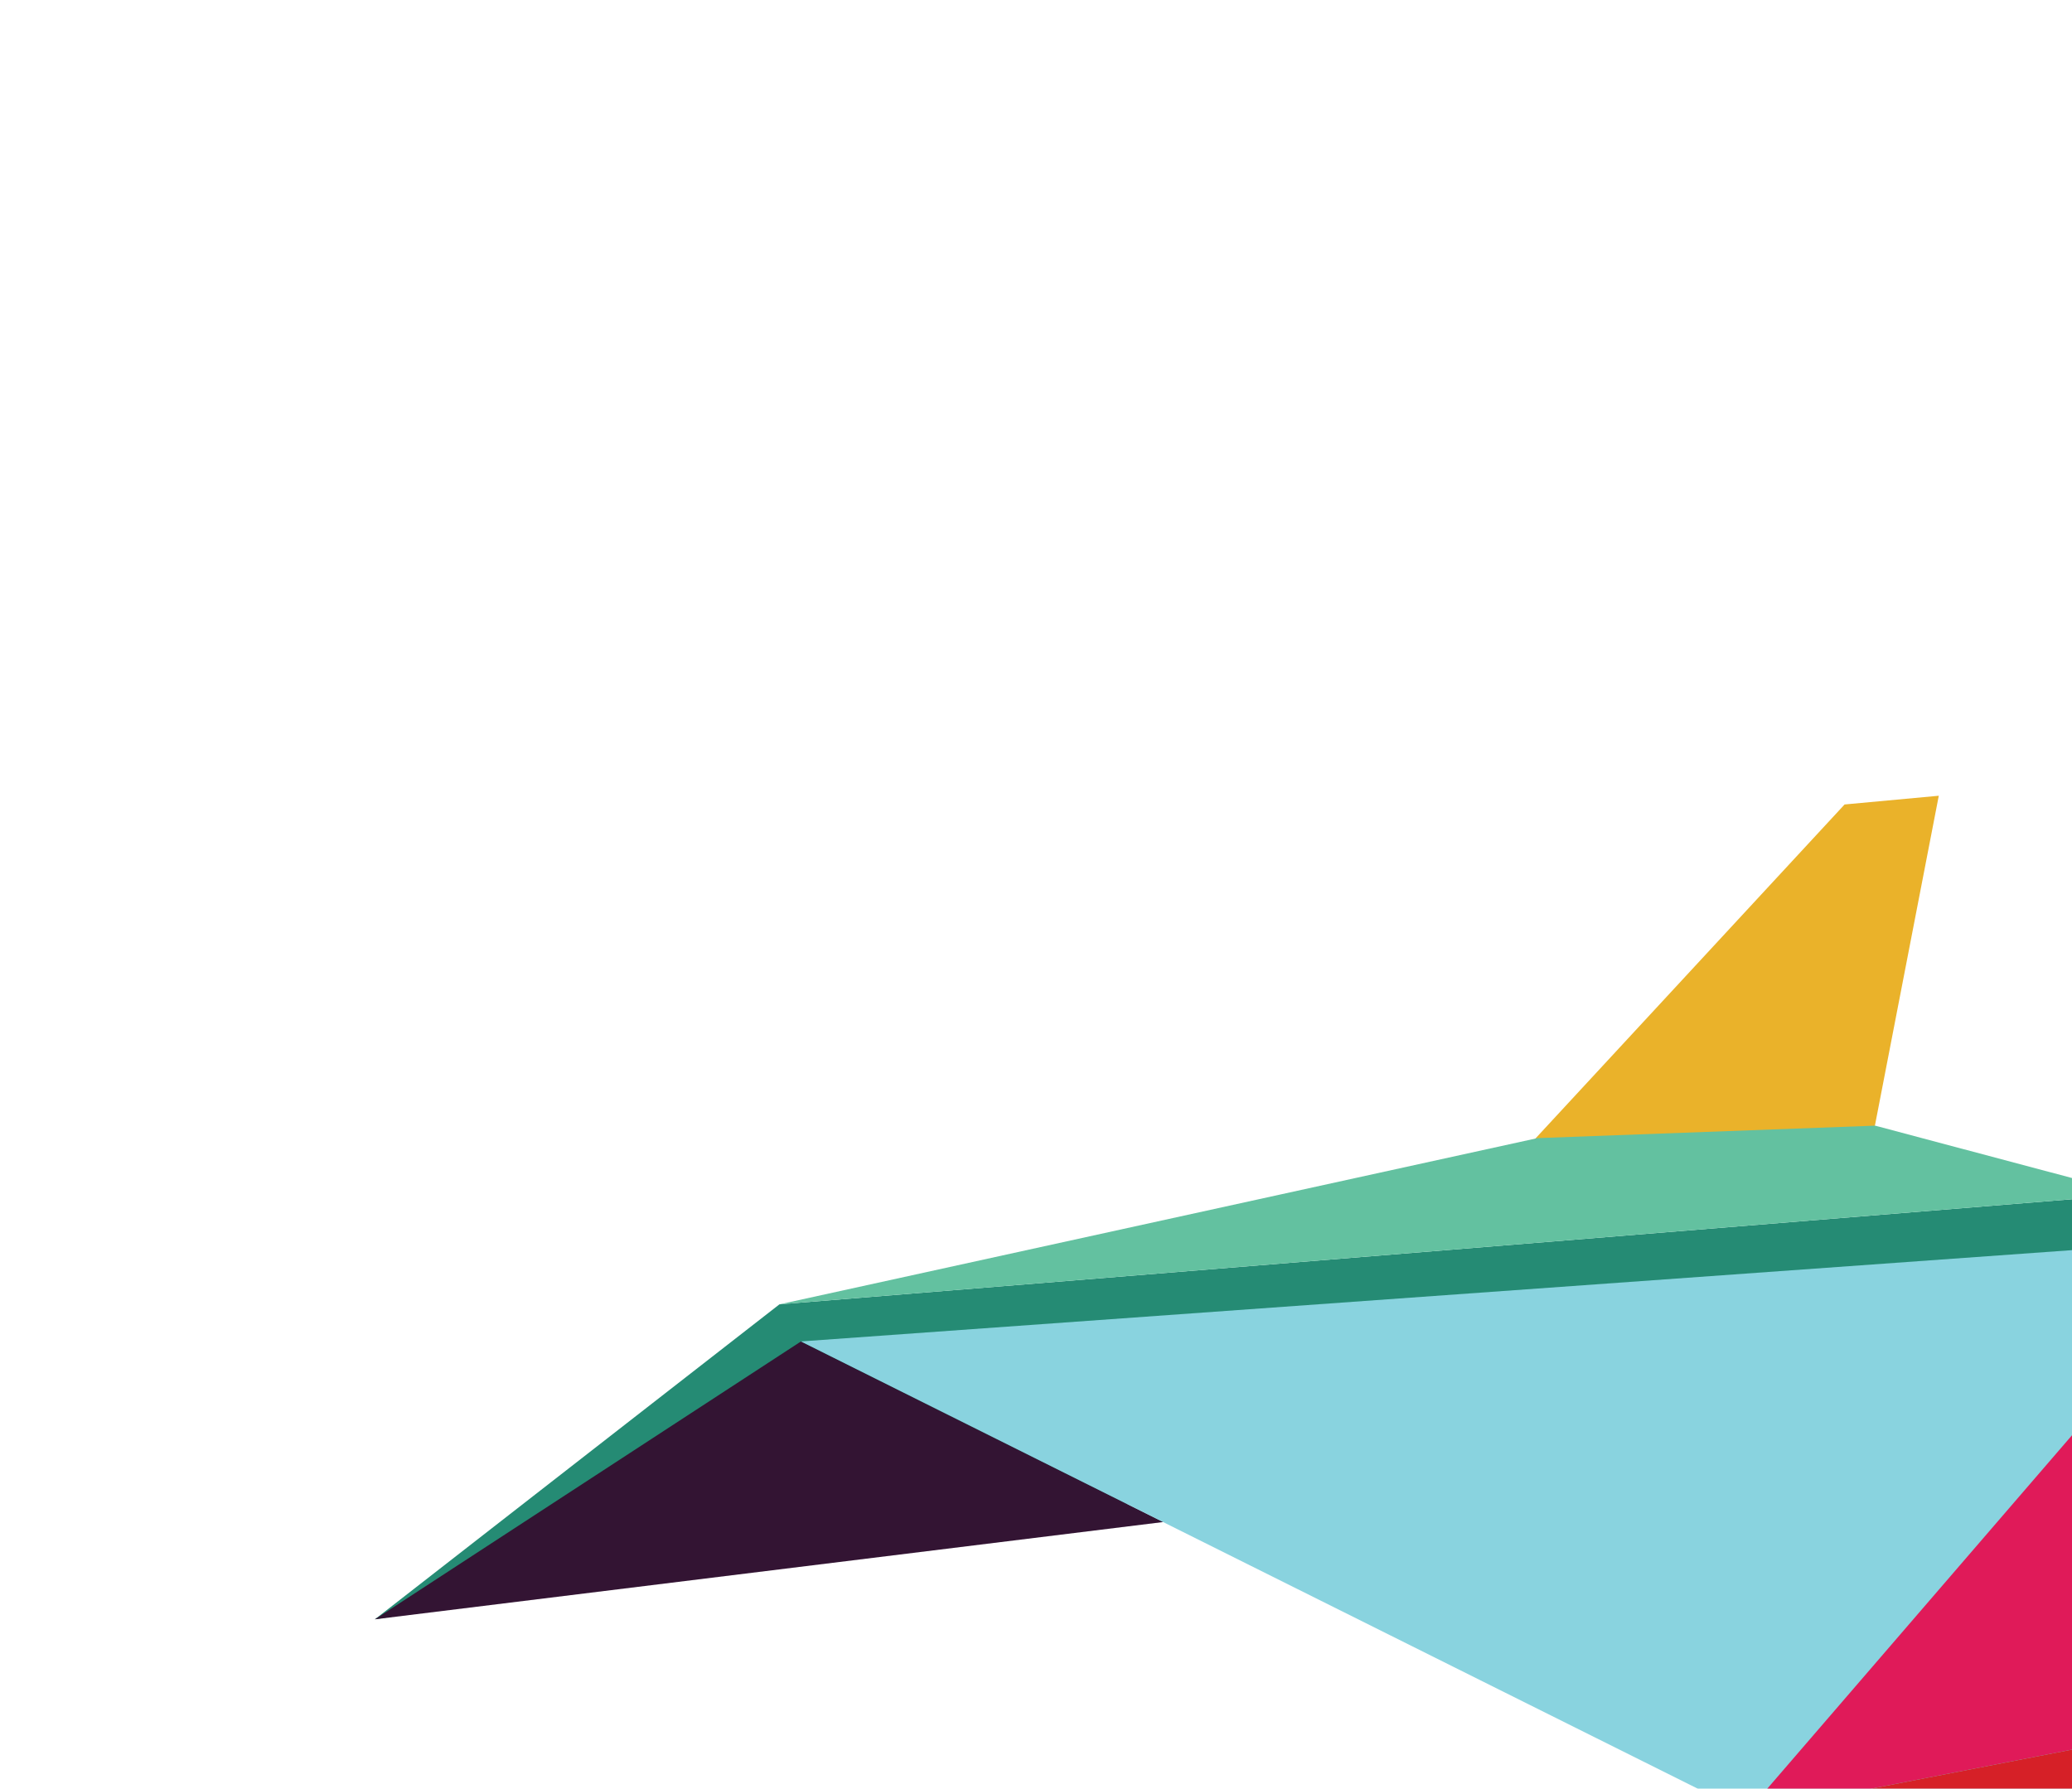
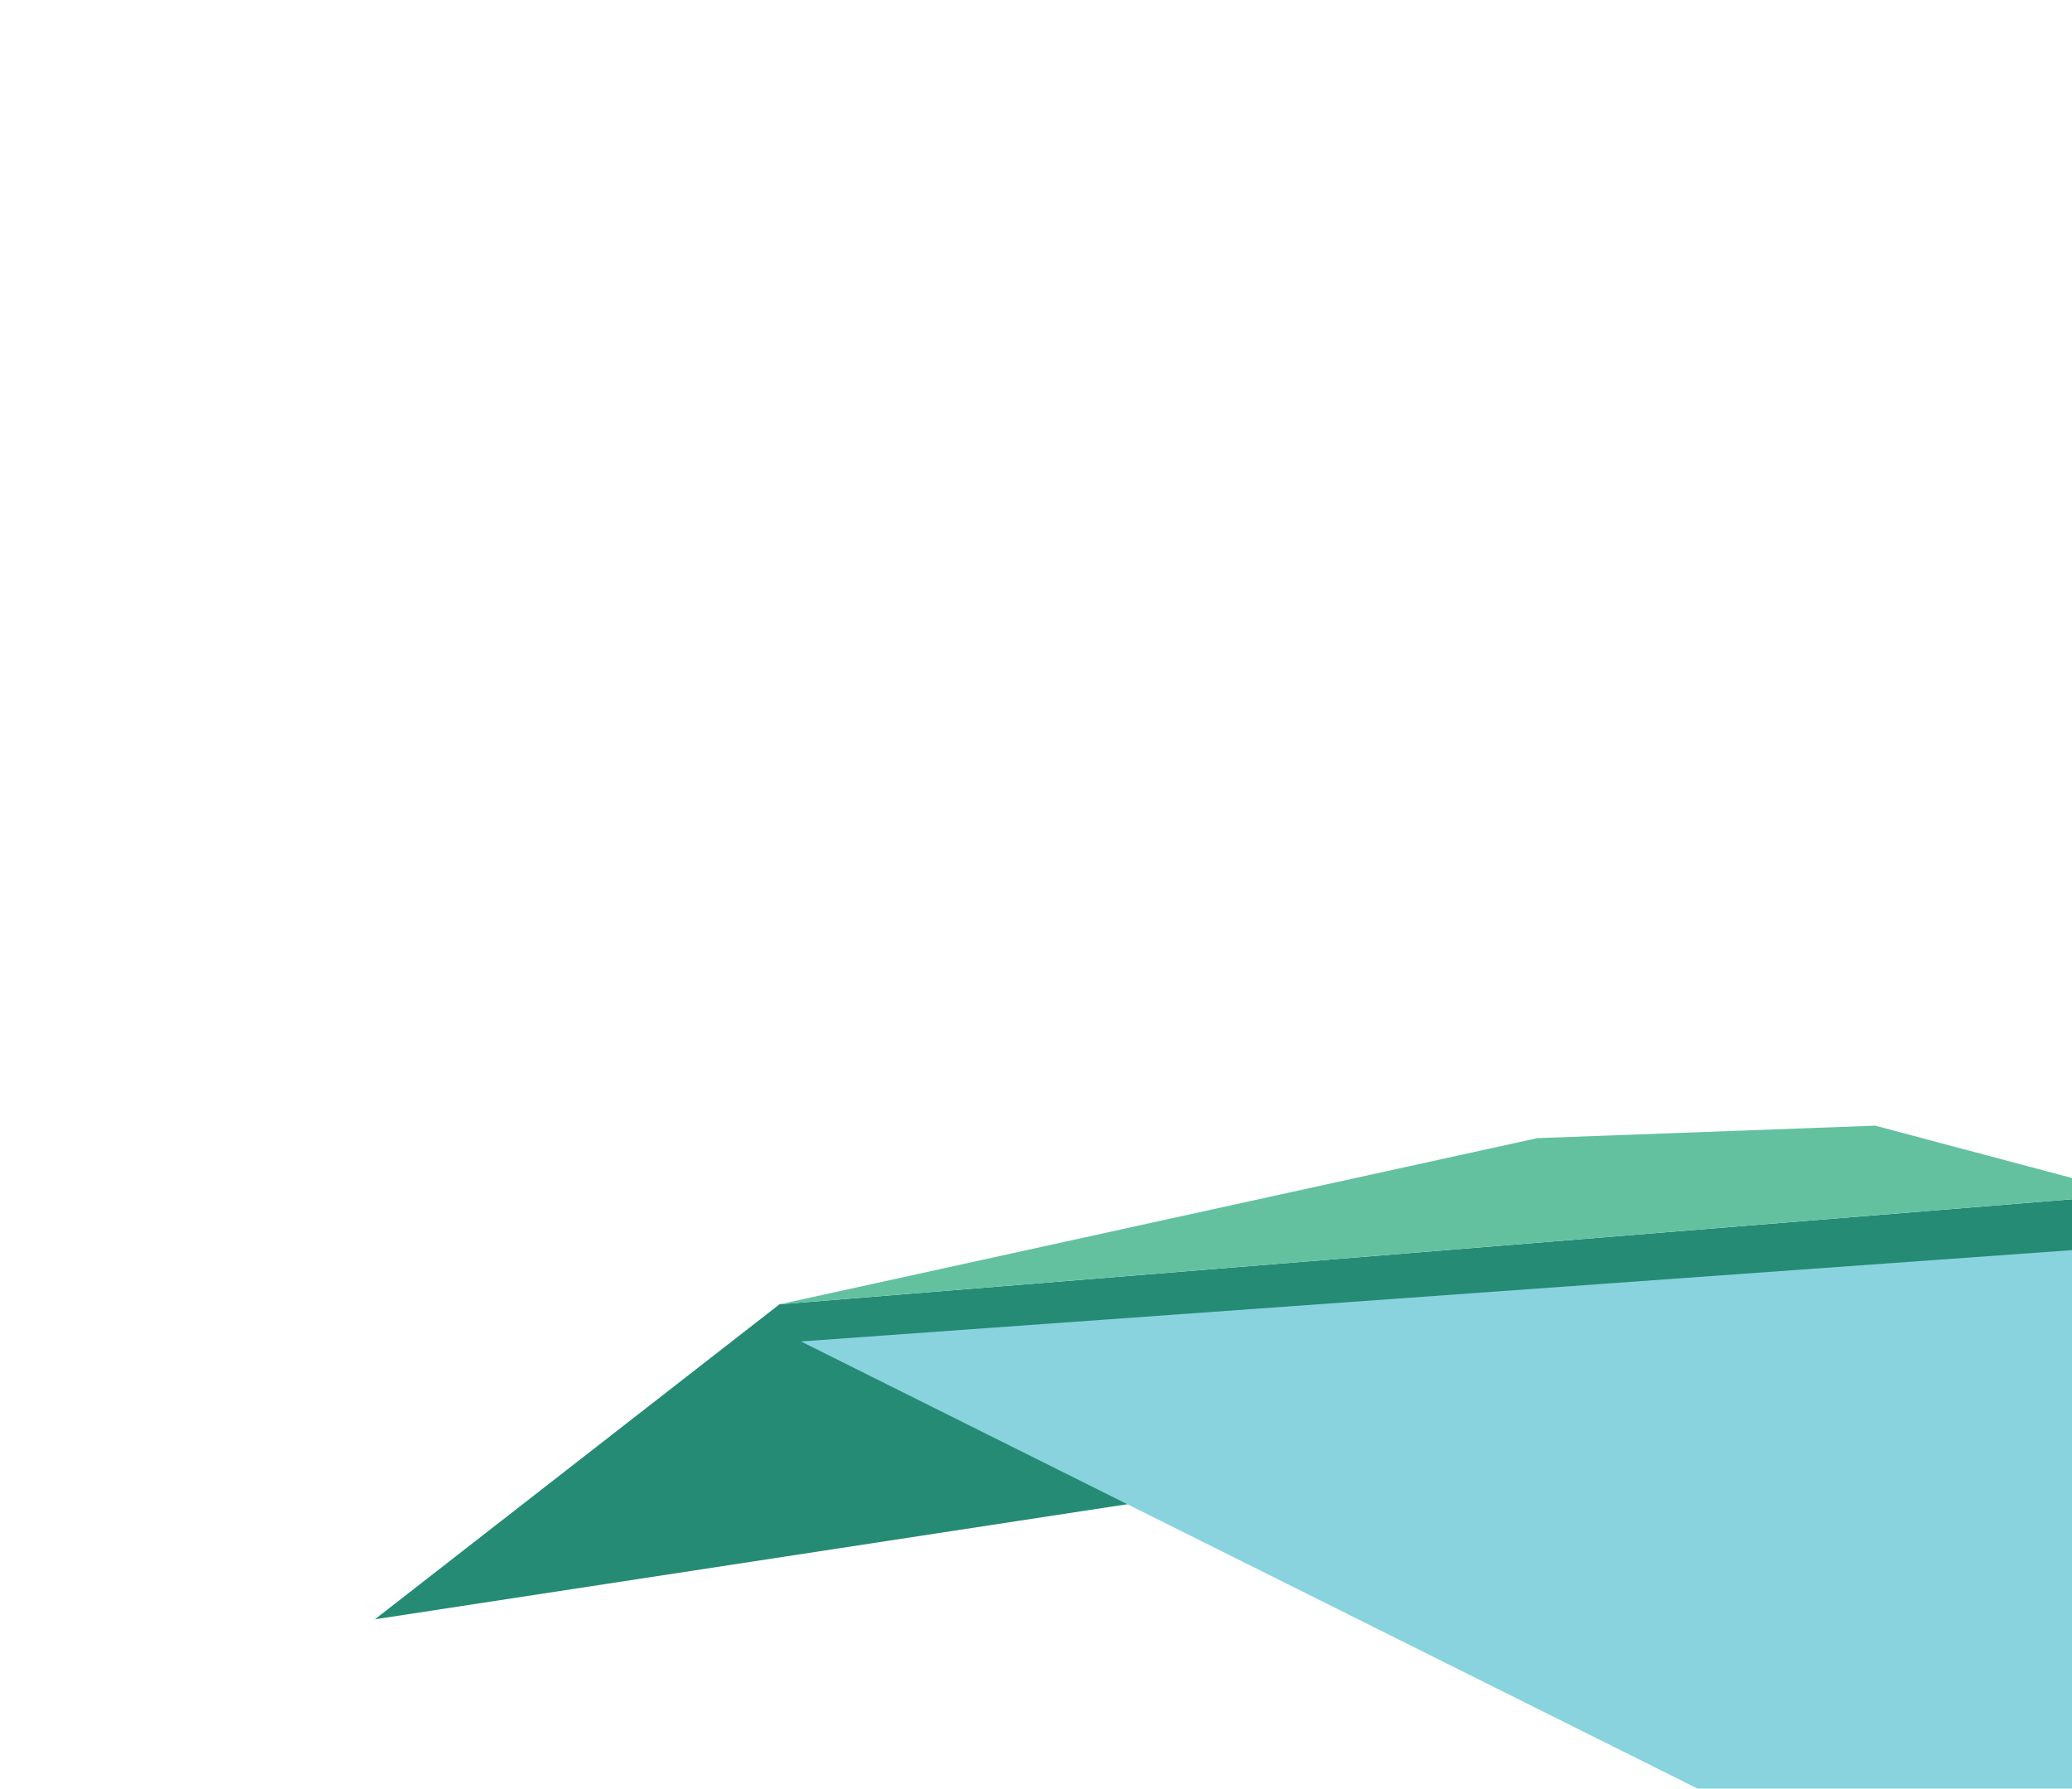
<svg xmlns="http://www.w3.org/2000/svg" width="630" height="544" viewBox="0 0 630 544" fill="none">
  <g clip-path="url(#clip0_23469_10729)">
    <g filter="url(#filter0_d_23469_10729)">
      <path d="M113.988 484.46L236.99 388.676L648.576 355.199L613.581 408.023L113.988 484.46Z" fill="#258B74" />
-       <path d="M353.732 454.871L113.988 484.459L243.533 399.961L353.732 454.871Z" fill="#331433" />
      <path d="M243.531 399.957L720.743 637.994L761.997 632.303L654.074 370.463L243.531 399.957Z" fill="#89D3DF" />
-       <path d="M710.883 508.358L530.98 543.352L685.657 363.924L735.825 358.992L710.883 508.358Z" fill="#E01A59" />
-       <path d="M570.054 334.431L452.742 353.493L560.855 236.655L589.495 234L570.054 334.431Z" fill="#EAB22A" />
      <path d="M236.992 388.675L467.442 338.127L570.149 334.334L648.578 355.198L236.992 388.675Z" fill="#63C1A0" />
-       <path d="M720.746 637.999L530.98 543.354L710.883 508.359L762 632.309L720.746 637.999Z" fill="#D62027" />
    </g>
  </g>
  <defs>
    <filter id="filter0_d_23469_10729" x="77.988" y="206" width="720.012" height="476" filterUnits="userSpaceOnUse" color-interpolation-filters="sRGB">
      <feFlood flood-opacity="0" result="BackgroundImageFix" />
      <feColorMatrix in="SourceAlpha" type="matrix" values="0 0 0 0 0 0 0 0 0 0 0 0 0 0 0 0 0 0 127 0" result="hardAlpha" />
      <feOffset dy="8" />
      <feGaussianBlur stdDeviation="18" />
      <feColorMatrix type="matrix" values="0 0 0 0 0 0 0 0 0 0 0 0 0 0 0 0 0 0 0.16 0" />
      <feBlend mode="normal" in2="BackgroundImageFix" result="effect1_dropShadow_23469_10729" />
      <feBlend mode="normal" in="SourceGraphic" in2="effect1_dropShadow_23469_10729" result="shape" />
    </filter>
    <clipPath id="clip0_23469_10729">
      <rect width="630" height="544" fill="white" />
    </clipPath>
  </defs>
</svg>